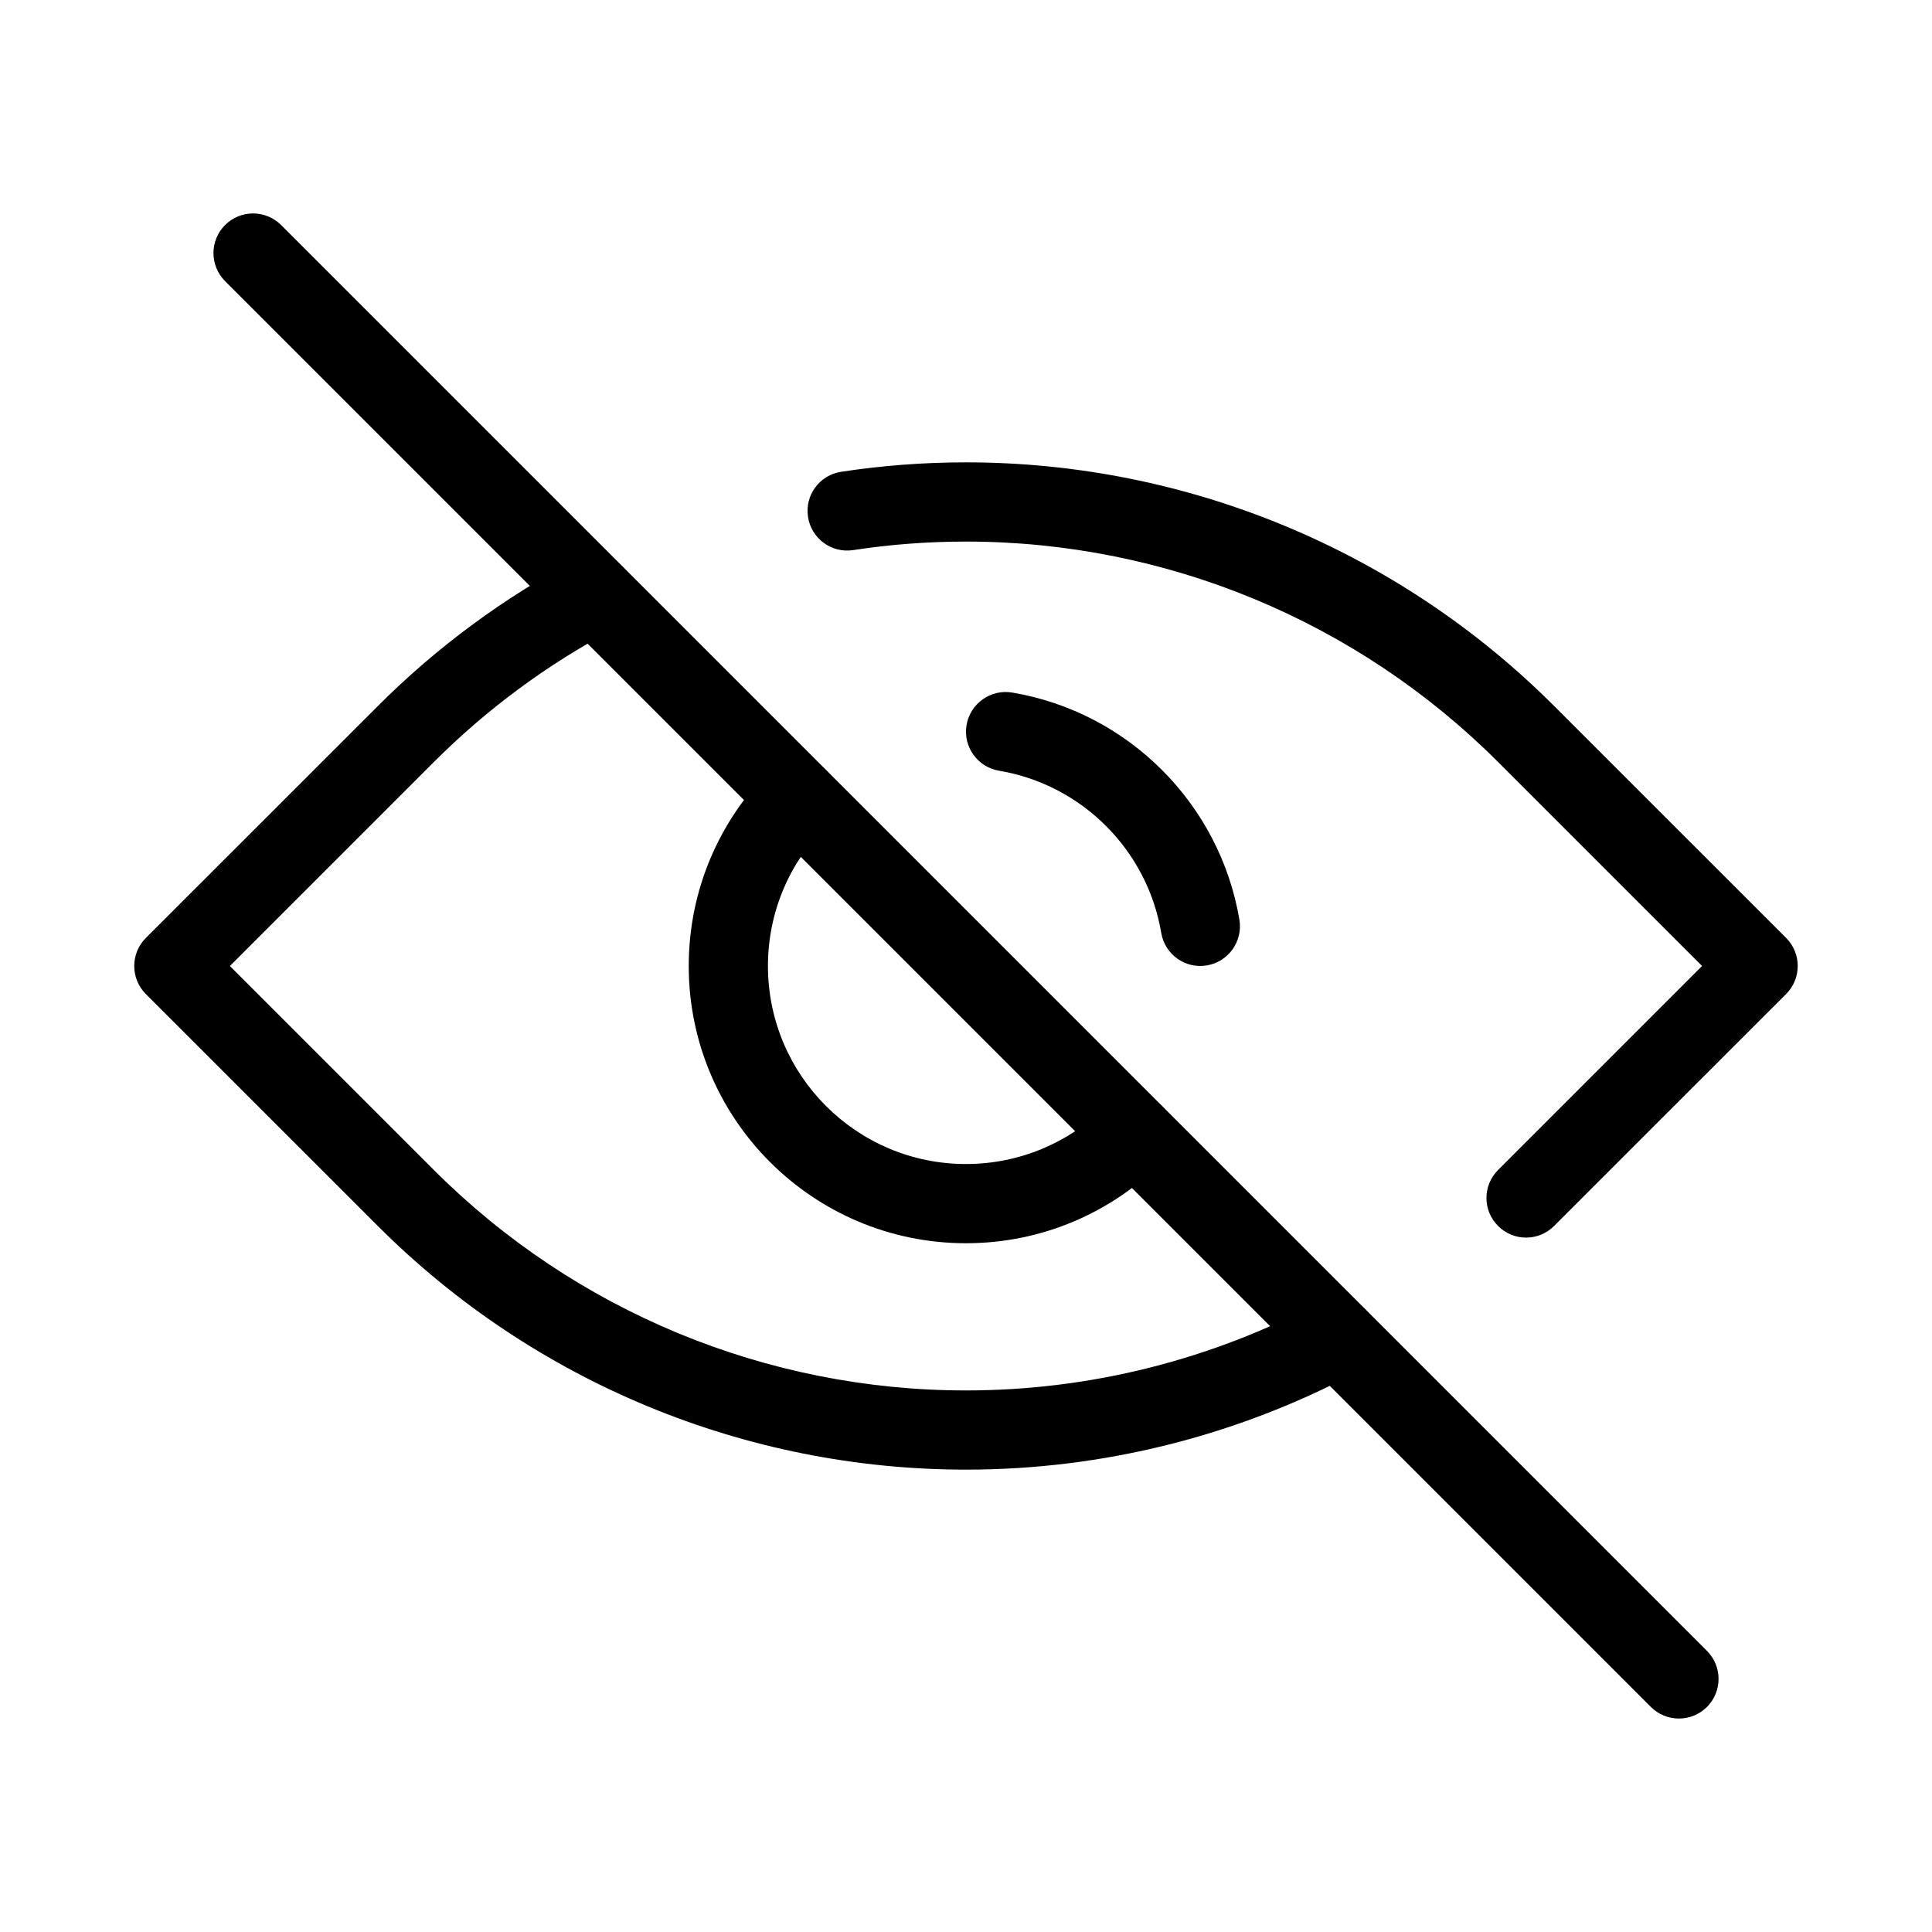
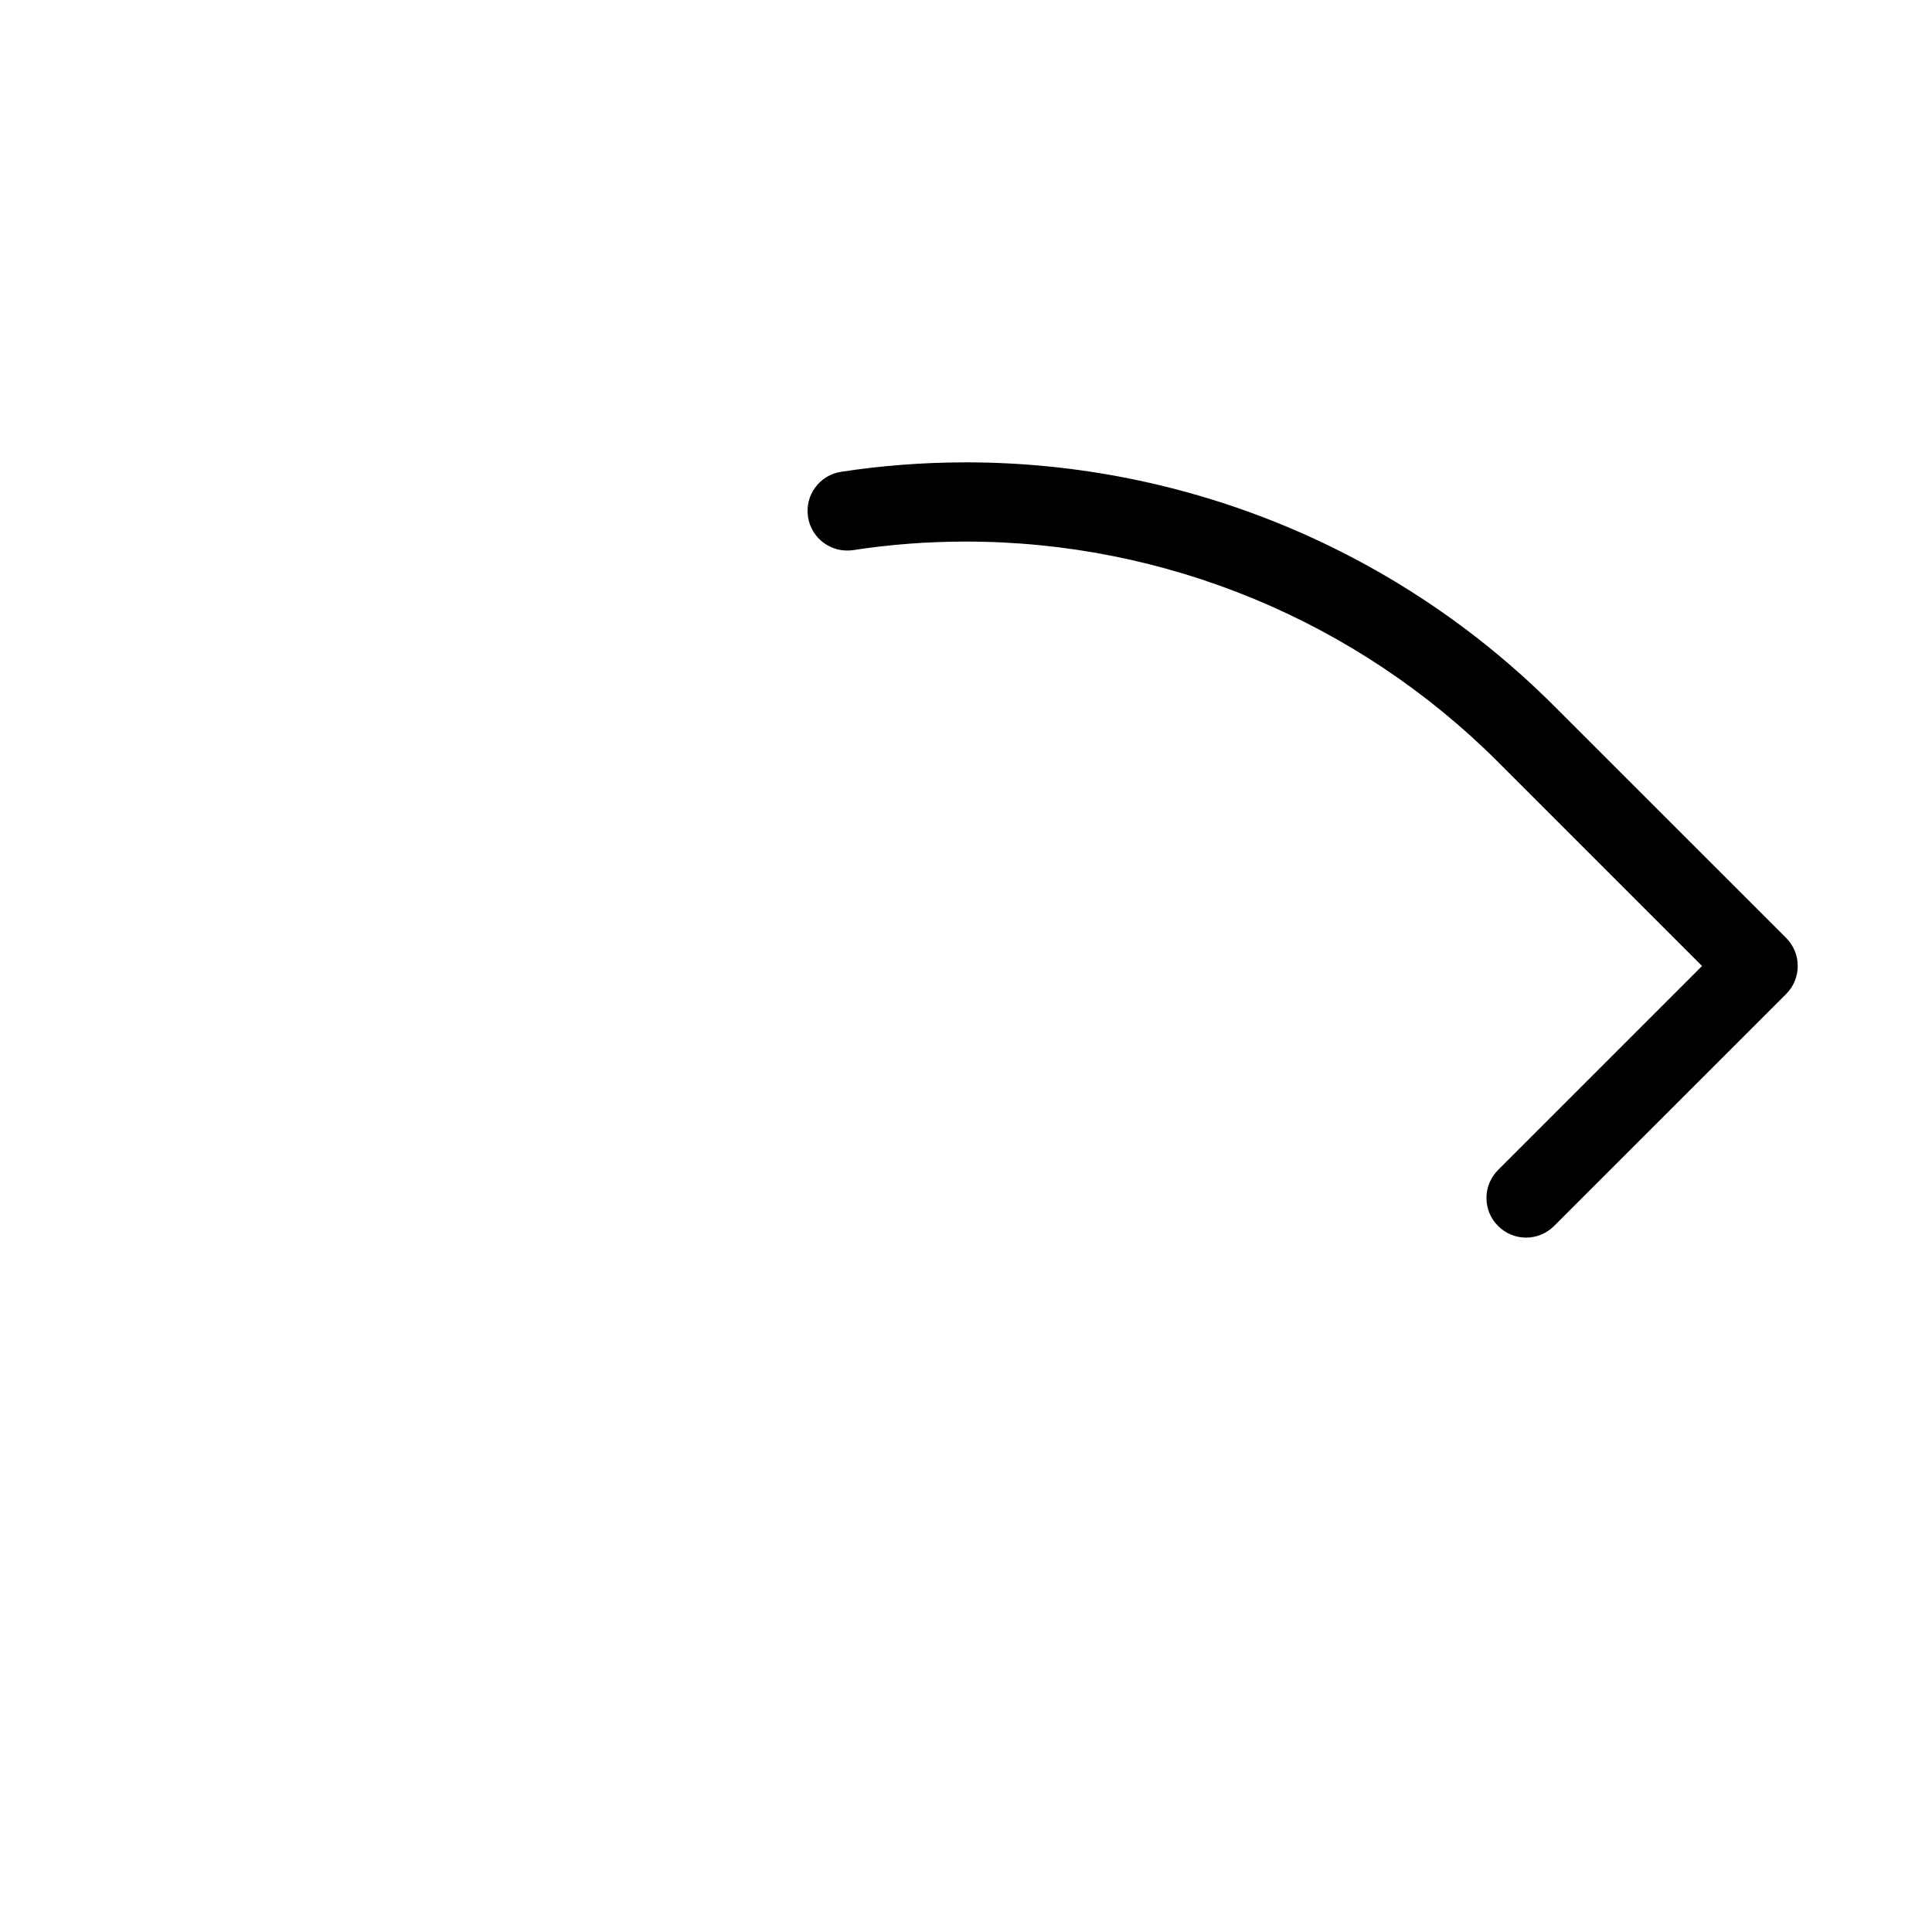
<svg xmlns="http://www.w3.org/2000/svg" fill="#000000" width="800px" height="800px" version="1.1" viewBox="144 144 512 512">
  <g fill-rule="evenodd">
-     <path d="m296.63 292.27c-19.164 10.18-36.883 23.219-52.5 38.836-34.555 34.555-61.484 61.465-61.484 61.465-4.094 4.113-4.094 10.746 0 14.863 0 0 26.934 26.91 61.484 61.465 41.355 41.355 97.402 64.57 155.87 64.57 36.379 0 71.812-8.984 103.36-25.734 5.121-2.731 7.074-9.09 4.367-14.211-2.731-5.102-9.09-7.055-14.211-4.344-28.527 15.156-60.605 23.301-93.52 23.301-52.898 0-103.62-21.012-141.02-58.422 0 0-54.055-54.055-54.055-54.055s54.055-54.055 54.055-54.055c14.129-14.129 30.164-25.926 47.504-35.121 5.102-2.731 7.055-9.09 4.344-14.191-2.731-5.121-9.09-7.074-14.191-4.367z" />
    <path d="m555.86 468.89c34.555-34.555 61.484-61.465 61.484-61.465 4.094-4.113 4.094-10.746 0-14.863 0 0-26.934-26.91-61.484-61.465-41.355-41.355-97.402-64.57-155.87-64.57-11.125 0-22.188 0.84-33.062 2.5-5.731 0.859-9.676 6.215-8.797 11.945 0.859 5.731 6.215 9.676 11.945 8.816 9.844-1.512 19.836-2.266 29.914-2.266 52.898 0 103.62 21.012 141.02 58.422l54.055 54.055-54.055 54.055c-4.113 4.113-4.113 10.746 0 14.84 4.094 4.113 10.727 4.113 14.84 0z" />
-     <path d="m437.09 437.09c-9.488 9.508-22.609 15.387-37.094 15.387-28.969 0-52.48-23.512-52.48-52.48 0-14.484 5.879-27.605 15.387-37.094 4.094-4.094 4.094-10.746 0-14.84-4.094-4.113-10.746-4.113-14.84 0-13.309 13.289-21.539 31.656-21.539 51.934 0 40.559 32.914 73.473 73.473 73.473 20.277 0 38.645-8.23 51.934-21.539 4.113-4.094 4.113-10.746 0-14.84-4.094-4.094-10.746-4.094-14.84 0z" />
-     <path d="m408.75 348.25c21.957 3.672 39.316 21.035 42.992 42.992 0.965 5.711 6.383 9.574 12.09 8.605 5.711-0.965 9.574-6.383 8.629-12.09-5.184-30.754-29.473-55.043-60.227-60.227-5.711-0.945-11.125 2.918-12.09 8.629-0.965 5.711 2.898 11.125 8.605 12.09z" />
-     <path d="m203.64 218.5 377.86 377.86c4.113 4.094 10.746 4.094 14.863 0 4.094-4.113 4.094-10.746 0-14.863l-377.86-377.86c-4.113-4.094-10.746-4.094-14.863 0-4.094 4.113-4.094 10.746 0 14.863z" />
  </g>
</svg>